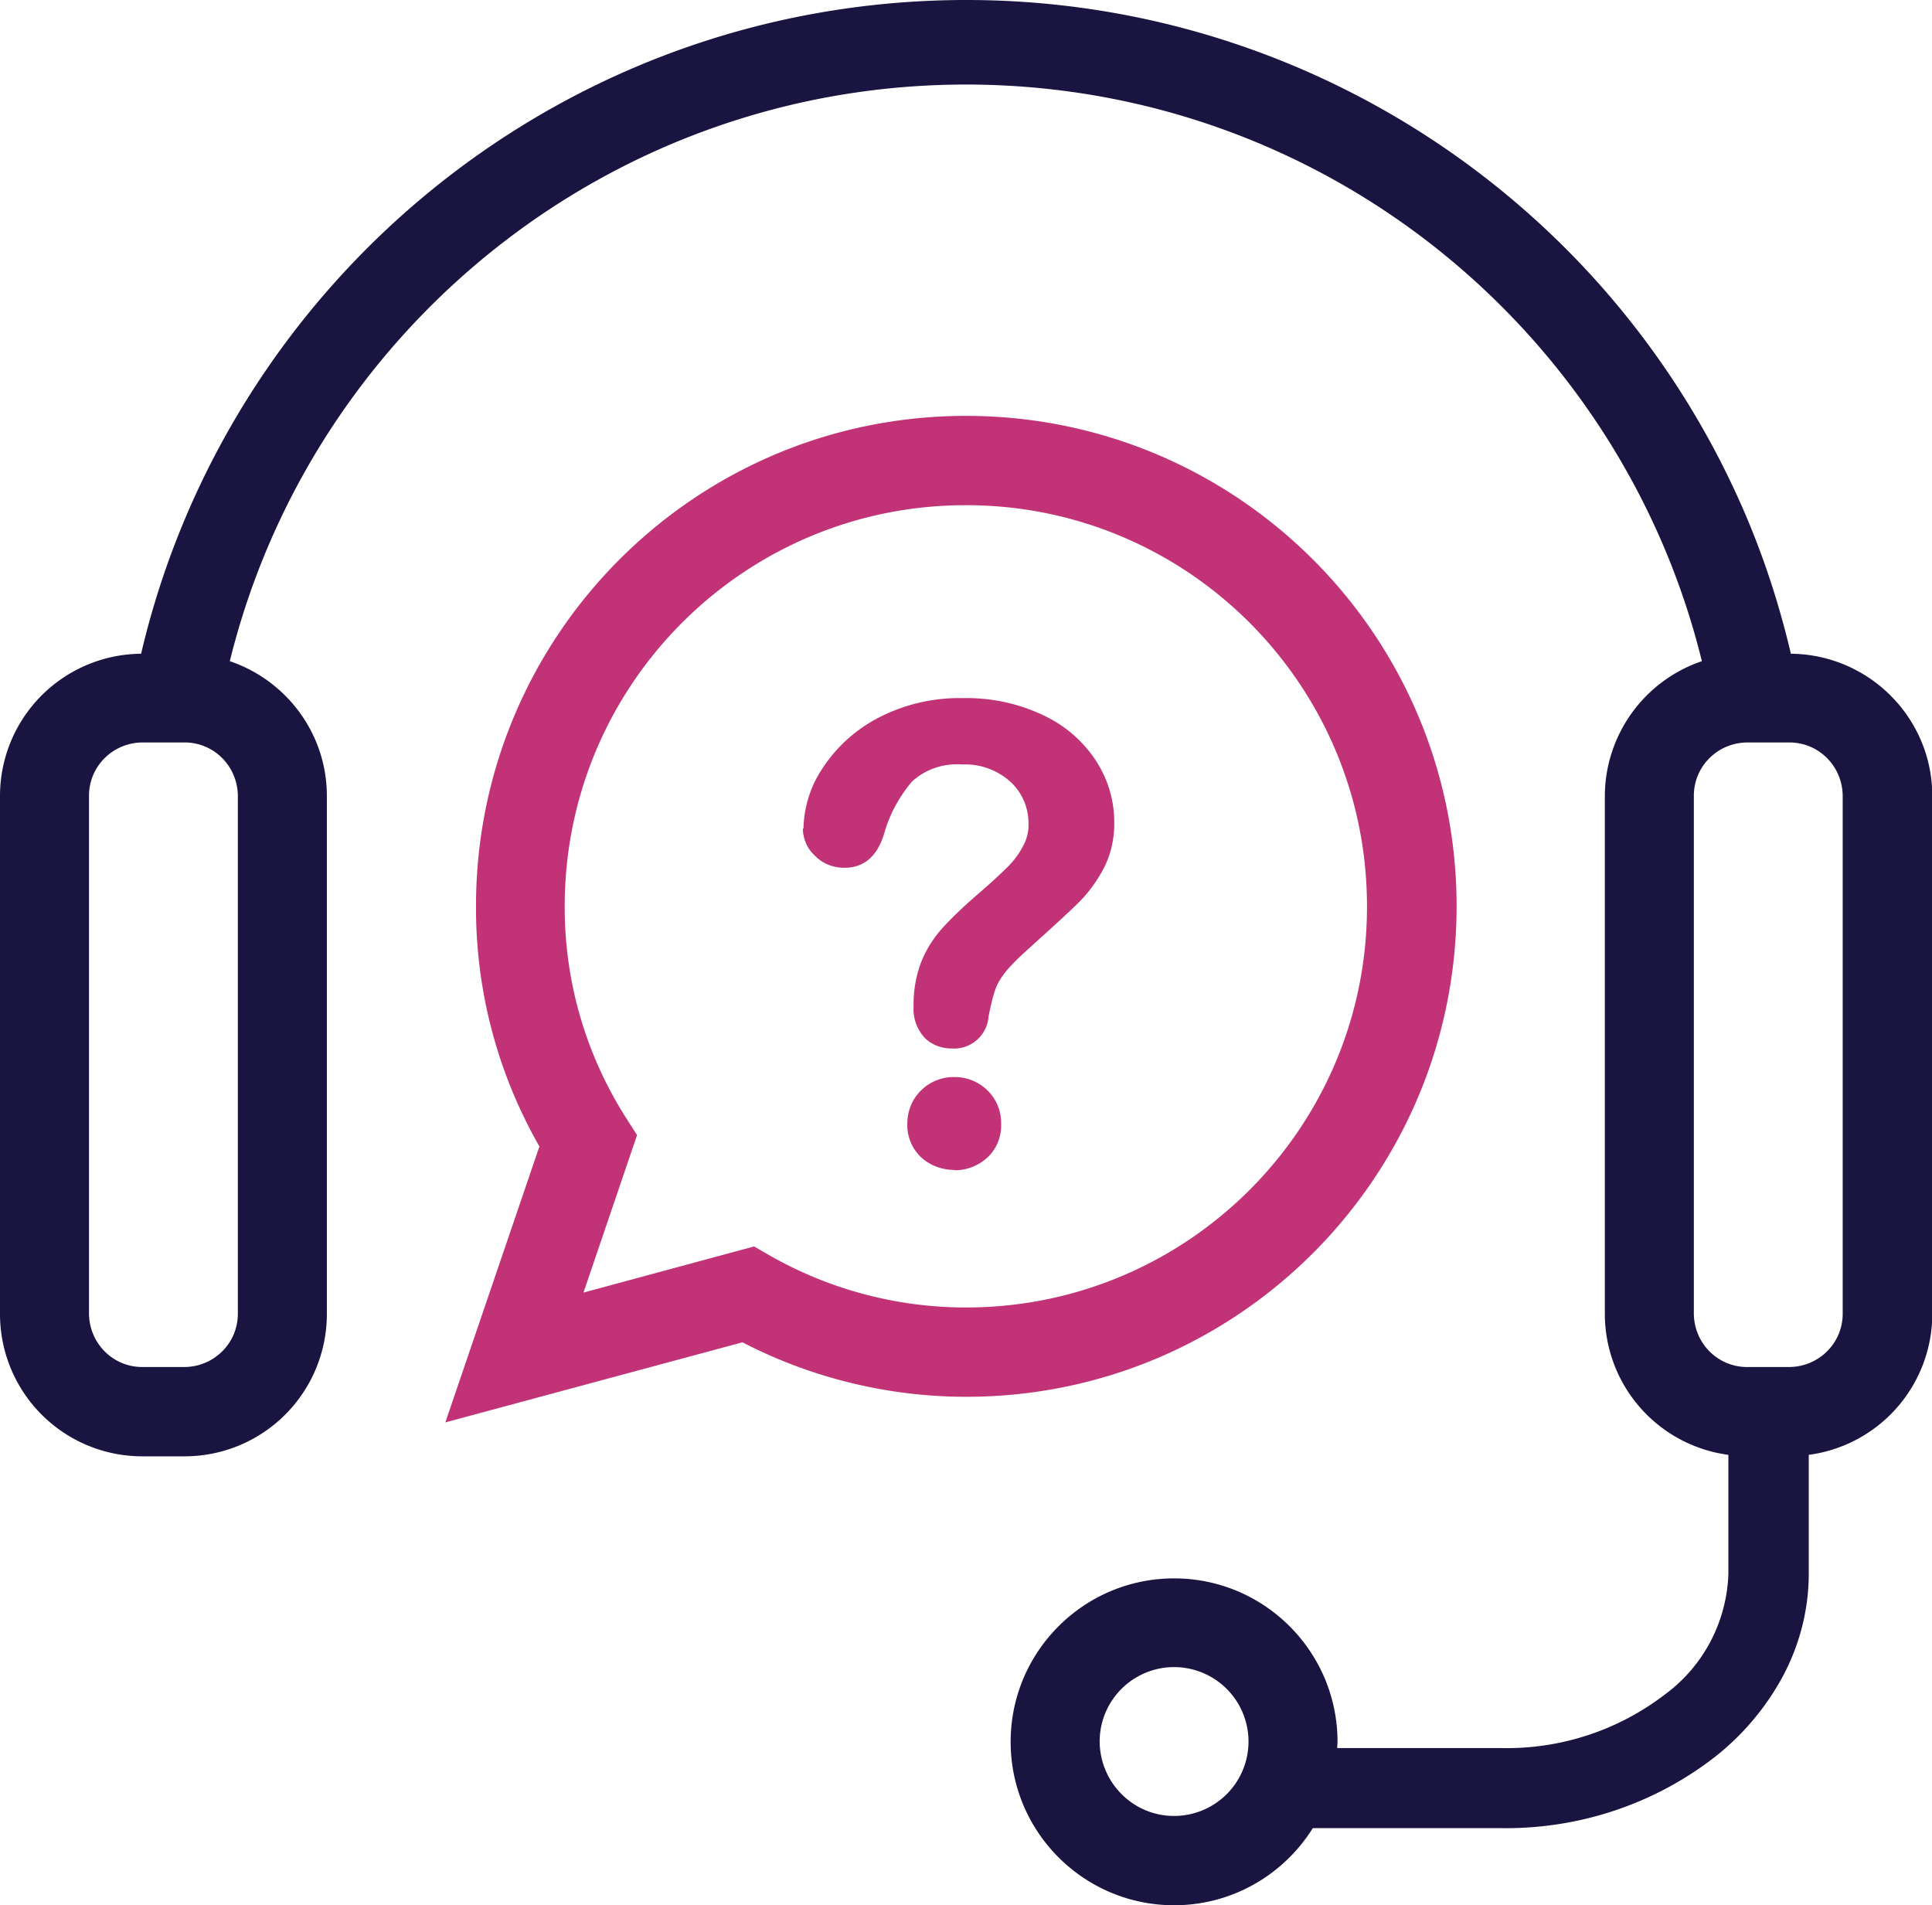
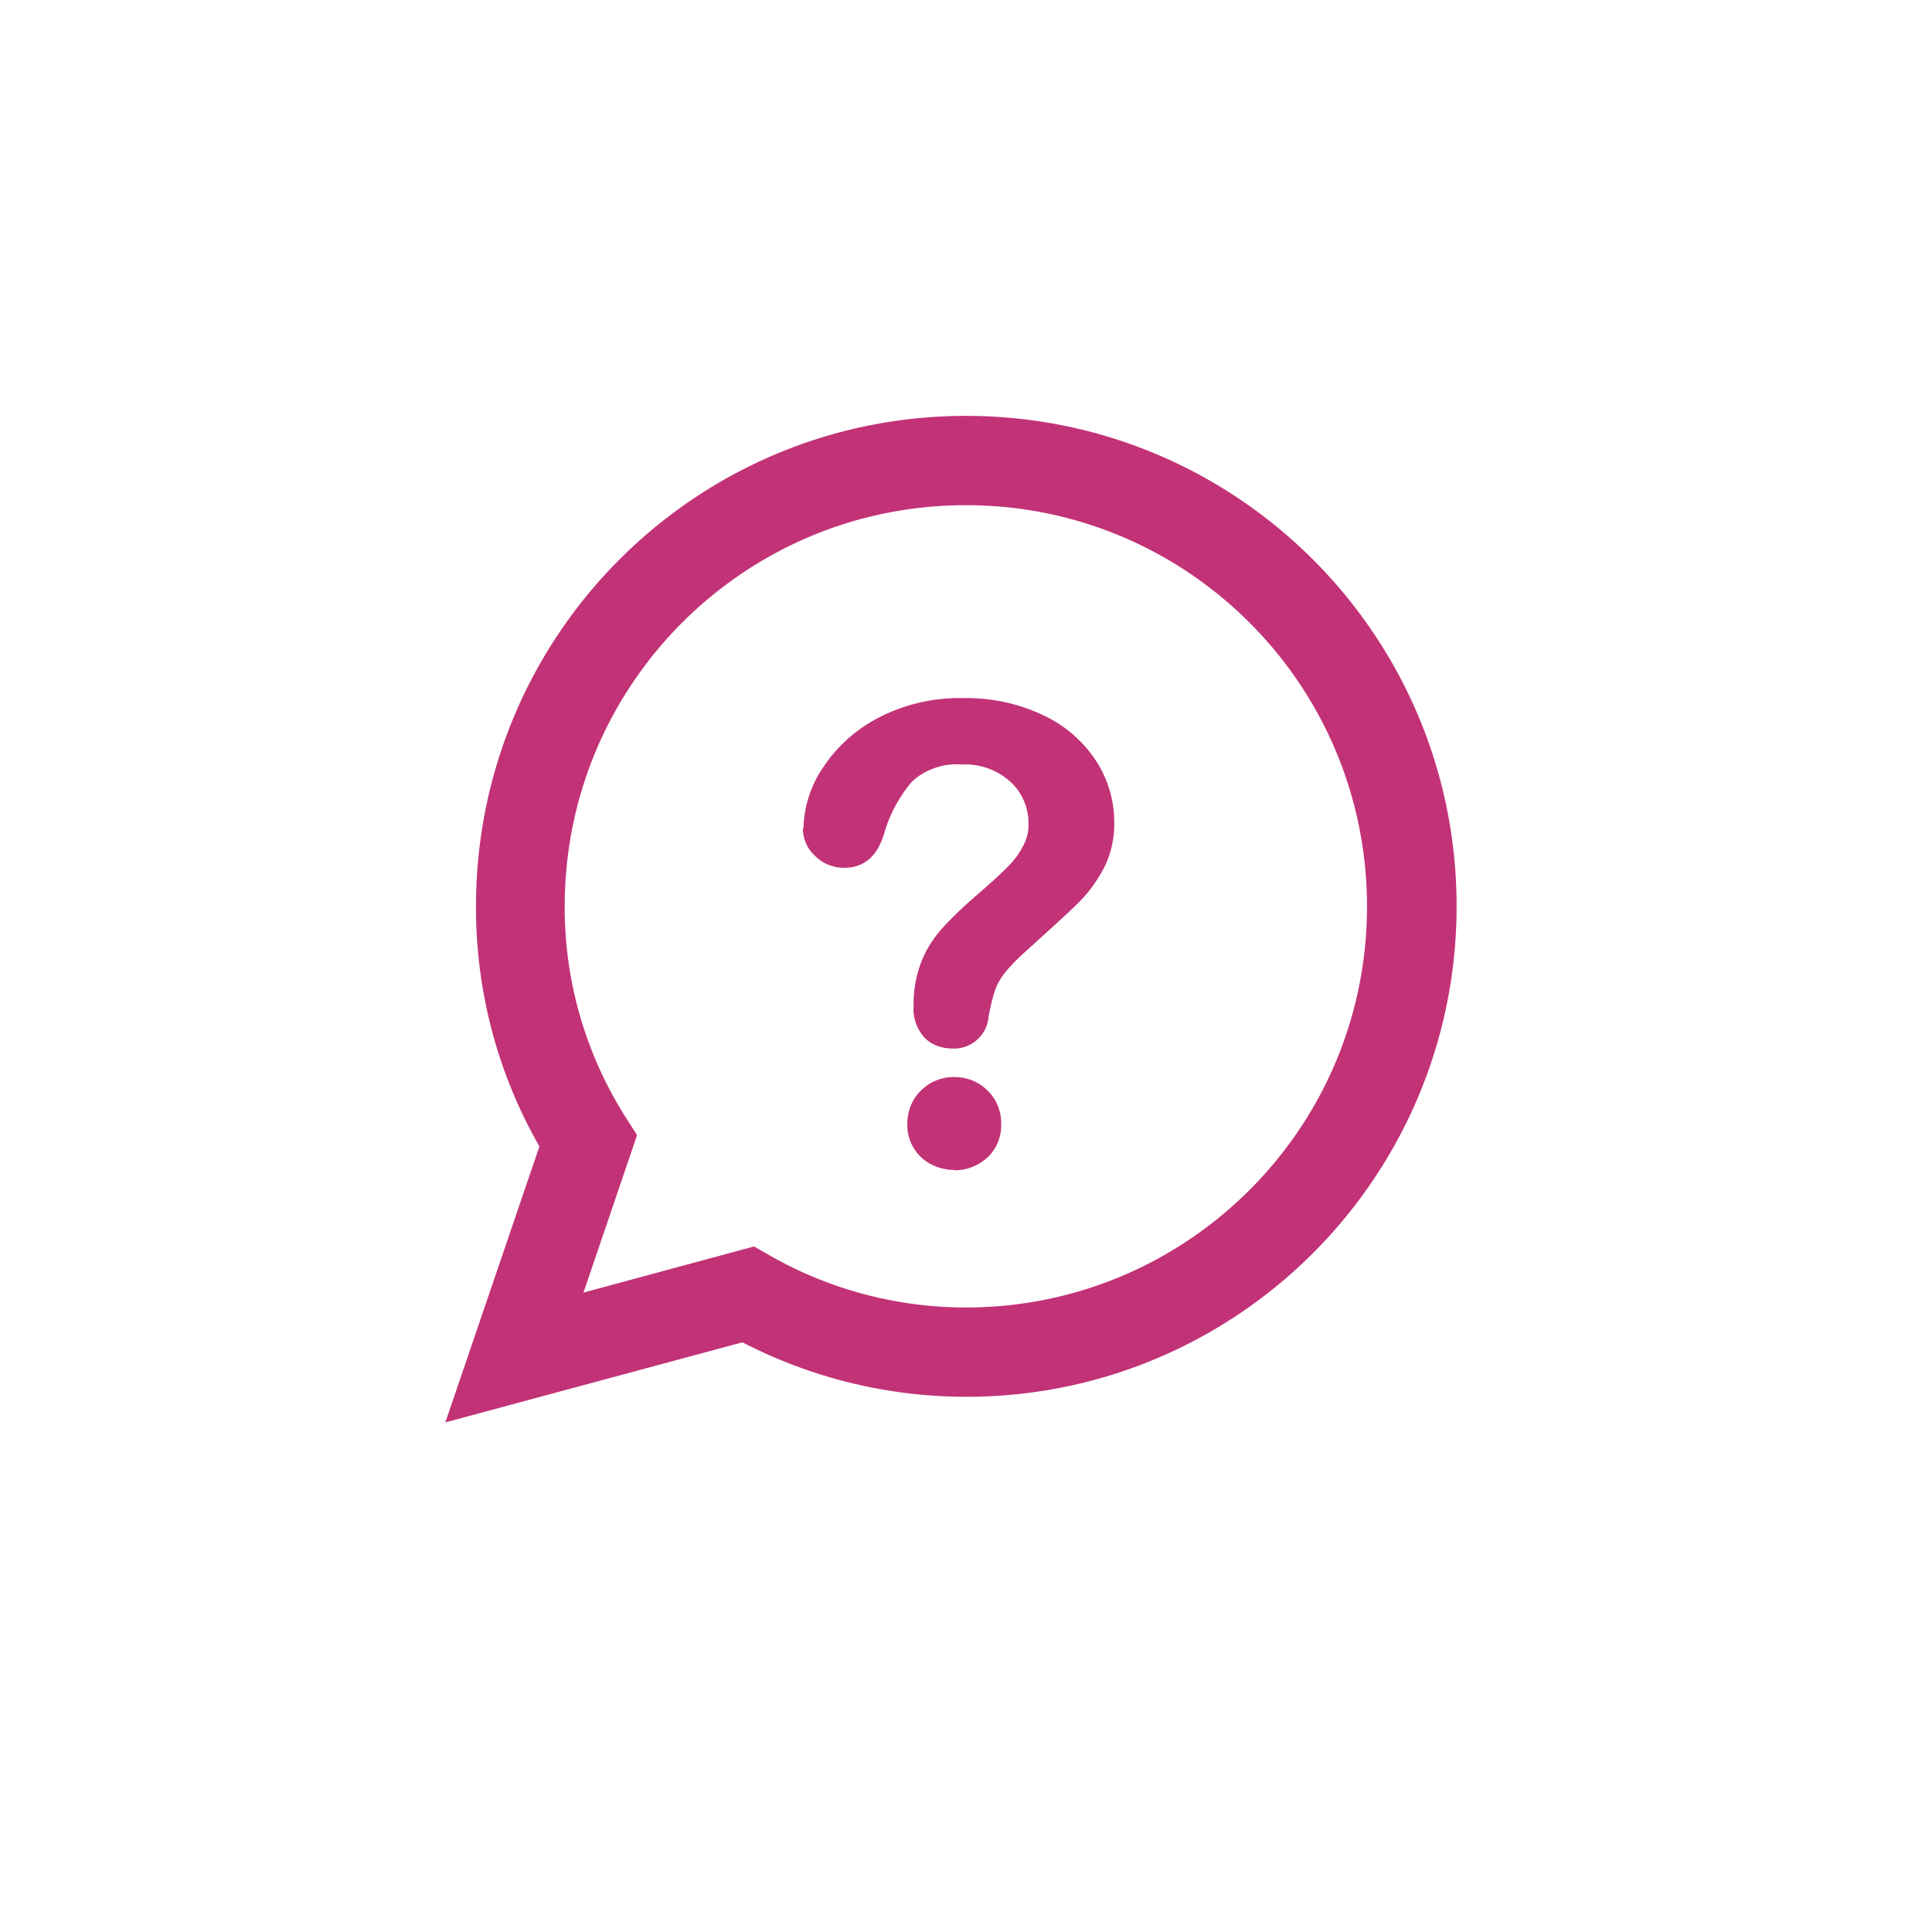
<svg xmlns="http://www.w3.org/2000/svg" data-name="Layer 1" viewBox="0 0 64.9 64">
-   <path d="M60.16 21.96c-.37-1.57-.86-3.1-1.49-4.59C54.21 6.85 43.9 0 32.47 0 18.98 0 7.69 9.37 4.74 21.96A4.778 4.778 0 0 0 0 26.74v17.4a4.78 4.78 0 0 0 4.78 4.78H6.2a4.78 4.78 0 0 0 4.78-4.78v-17.4c0-2.11-1.37-3.89-3.26-4.53C10.47 11.04 20.58 2.78 32.59 2.84c11.91.07 21.86 8.3 24.58 19.37a4.8 4.8 0 0 0-3.26 4.53v17.4a4.78 4.78 0 0 0 4.15 4.73v3.99c-.05 1.6-.83 3.1-2.12 4.05a8.714 8.714 0 0 1-5.49 1.81h-5.53c0-.07.01-.14.01-.21 0-3.03-2.46-5.49-5.49-5.49-3.03 0-5.49 2.46-5.49 5.49 0 3.03 2.46 5.49 5.49 5.49 1.97 0 3.69-1.04 4.66-2.59h6.35c2.6.03 5.13-.81 7.18-2.41a8.72 8.72 0 0 0 2.27-2.71c.56-1.06.86-2.23.86-3.43v-3.99a4.78 4.78 0 0 0 4.15-4.73v-17.4c0-2.62-2.12-4.75-4.74-4.78ZM7.99 44.13c0 .99-.8 1.78-1.79 1.79H4.78c-.99 0-1.78-.8-1.79-1.79v-17.4c0-.99.8-1.78 1.79-1.79H6.2c.99 0 1.78.8 1.79 1.79v17.4ZM39.44 61c-1.38 0-2.49-1.12-2.5-2.5a2.5 2.5 0 0 1 5 0 2.5 2.5 0 0 1-2.5 2.5ZM61.9 44.13c0 .99-.8 1.78-1.79 1.79h-1.42c-.99 0-1.78-.8-1.79-1.79v-17.4c0-.99.8-1.78 1.79-1.79h1.42c.99 0 1.78.8 1.79 1.79v17.4Z" style="fill:#191440" />
  <path d="M32.45 13.97c9.1 0 16.48 7.37 16.48 16.47 0 9.1-7.37 16.48-16.47 16.48-2.62 0-5.2-.63-7.52-1.83l-9.98 2.69 3.16-9.27a16.1 16.1 0 0 1-2.13-8.07c0-9.09 7.36-16.47 16.46-16.47h.02Zm0 29.95c7.44 0 13.48-6.04 13.47-13.48 0-7.44-6.04-13.48-13.48-13.47-7.44 0-13.47 6.03-13.47 13.47-.01 2.51.7 4.96 2.04 7.08l.39.61-1.8 5.29 5.73-1.55.54.31c2 1.14 4.27 1.74 6.58 1.74Zm-5.46-16.1c.02-.72.24-1.42.64-2.01.46-.71 1.1-1.29 1.86-1.69.88-.46 1.86-.69 2.85-.67.92-.02 1.84.17 2.67.56.73.33 1.35.86 1.79 1.52.41.62.63 1.34.63 2.09.01.54-.11 1.08-.36 1.56-.23.43-.51.82-.86 1.16-.33.33-.93.87-1.78 1.64-.2.18-.39.37-.57.57-.12.14-.23.29-.32.45-.07.13-.12.27-.16.41-.04.13-.1.37-.17.72-.04.64-.59 1.13-1.23 1.09h-.01c-.34 0-.67-.12-.91-.36-.26-.29-.4-.67-.37-1.06-.01-.52.08-1.04.27-1.52.17-.42.42-.8.72-1.13.38-.41.79-.79 1.21-1.15.45-.39.77-.69.96-.88.2-.2.37-.42.5-.67.14-.24.21-.52.2-.79 0-.54-.22-1.05-.62-1.41-.44-.39-1.02-.6-1.61-.57-.62-.05-1.24.16-1.69.58-.42.5-.74 1.08-.92 1.71-.23.79-.68 1.18-1.35 1.18-.37 0-.73-.14-.99-.41-.25-.23-.39-.55-.4-.89m5.1 11.45c-.41 0-.81-.14-1.11-.41-.32-.29-.5-.72-.48-1.15 0-.42.16-.82.46-1.11.3-.3.71-.46 1.13-.45.85 0 1.55.67 1.56 1.52v.04c.02.43-.15.86-.47 1.15-.3.27-.68.42-1.08.42" style="fill:#c23277" />
</svg>